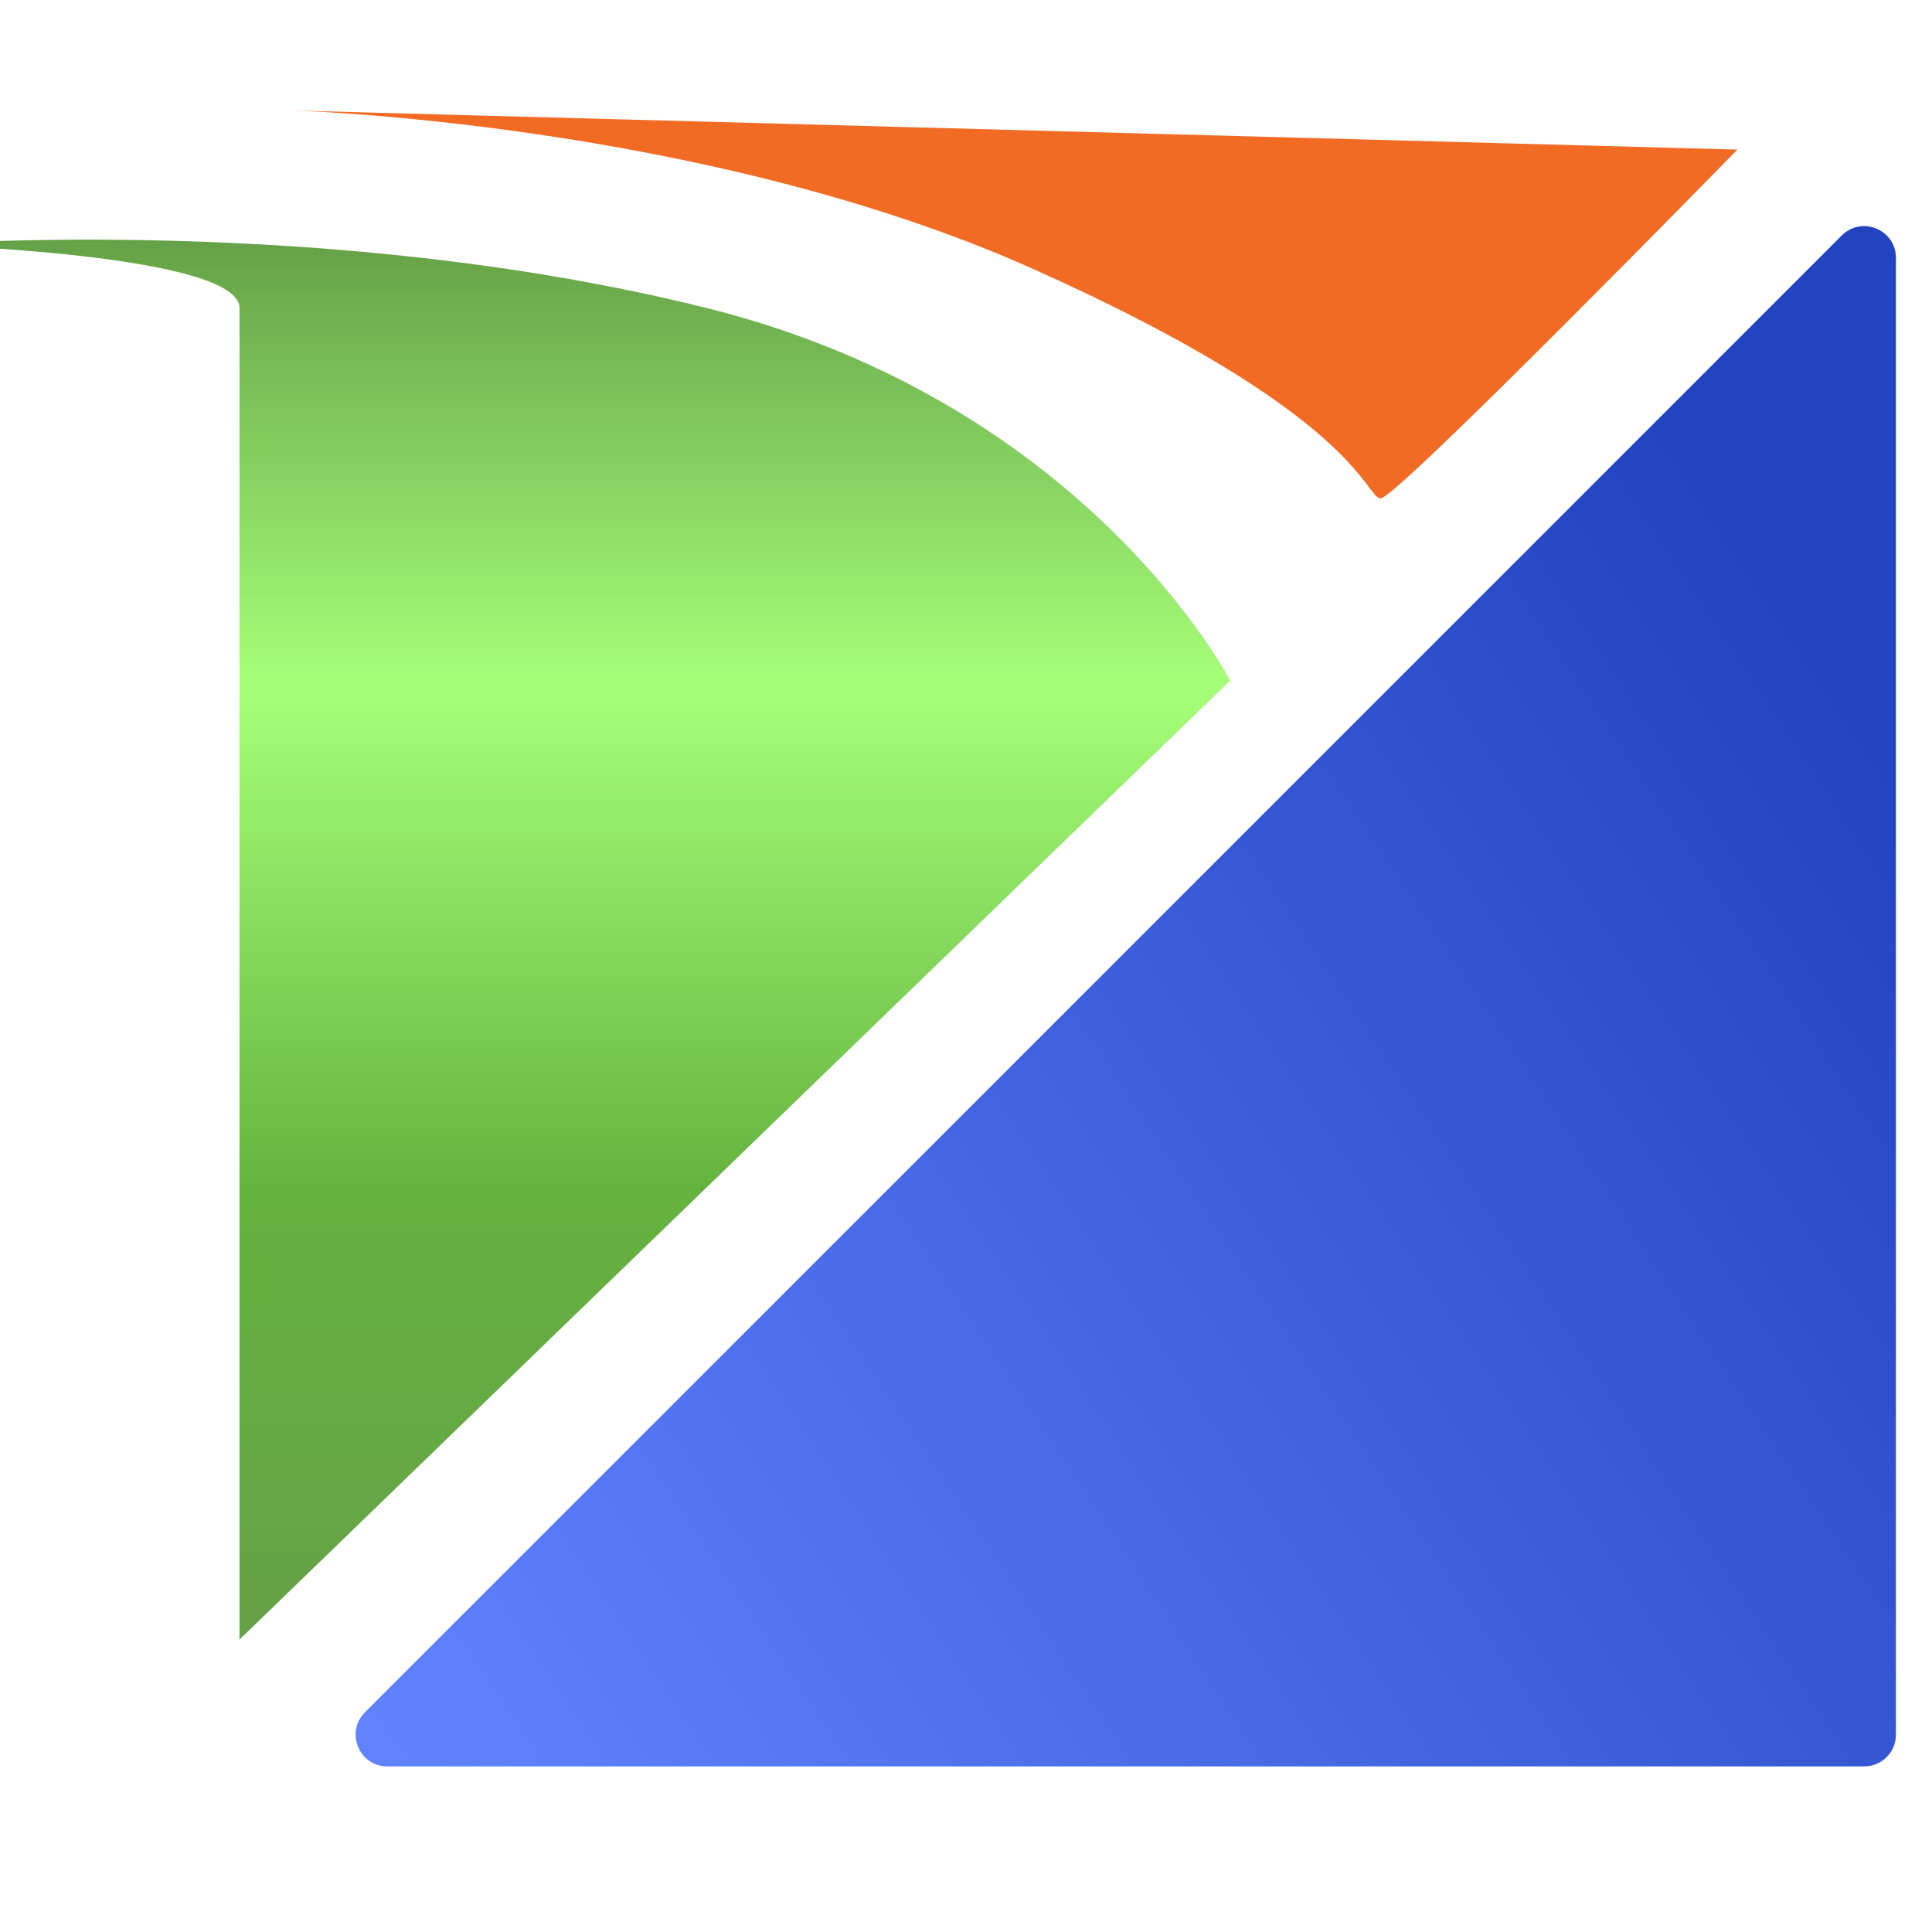
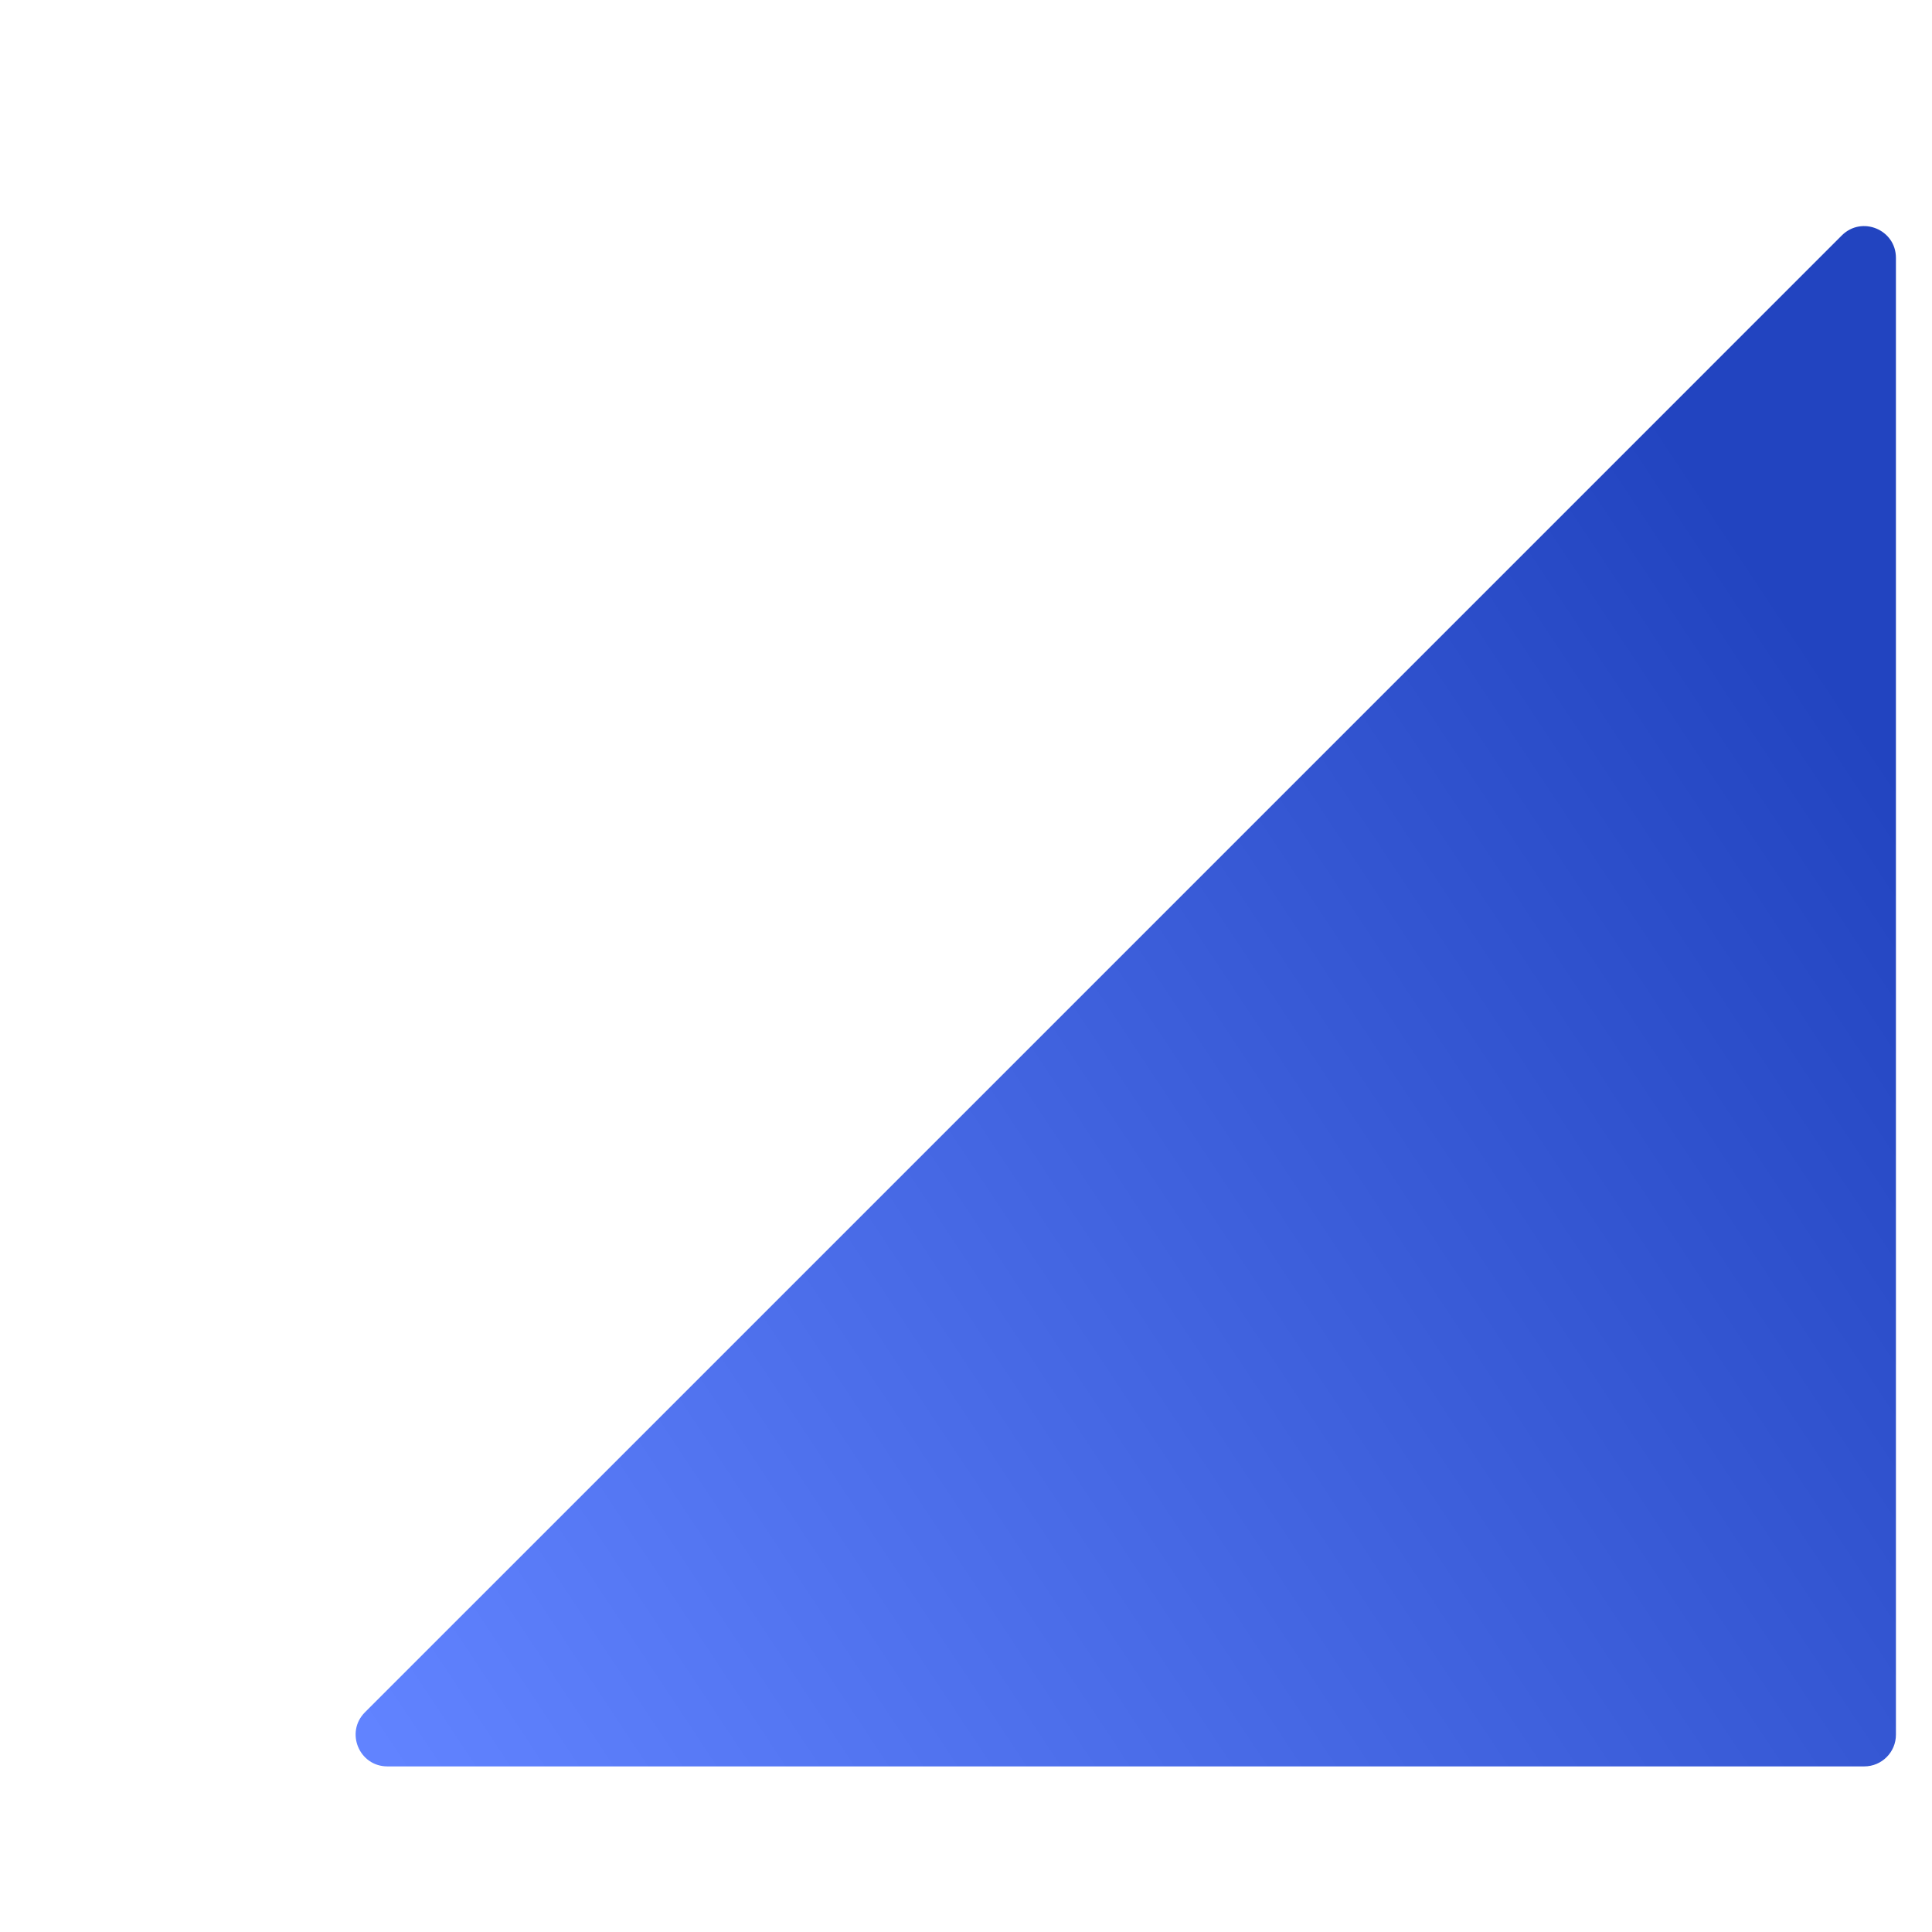
<svg xmlns="http://www.w3.org/2000/svg" width="70" height="70" viewBox="0 0 70 70" fill="none">
  <g clip-path="url(#clip0_72_43)">
    <path d="M68.693 62.851C68.693 63.486 68.179 64 67.544 64H14.036C13.012 64 12.5 62.763 13.223 62.039L36.532 38.731L66.732 8.53C67.456 7.807 68.693 8.319 68.693 9.343V62.851Z" fill="url(#paint0_linear_72_43)" />
-     <path d="M44.572 24.66L8.678 59.405V11.164C8.678 9.189 -2.808 8.867 -2.808 8.867C-2.808 8.867 11.837 7.718 25.62 11.164C39.403 14.61 44.572 24.66 44.572 24.66Z" fill="url(#paint1_linear_72_43)" />
-     <path d="M50.028 18.055C50.602 18.055 62.95 5.42 62.95 5.42L10.517 4C10.517 4 25.472 4.405 37.393 9.727C49.315 15.05 49.454 18.055 50.028 18.055Z" fill="#F16B24" />
  </g>
  <defs>
    <linearGradient id="paint0_linear_72_43" x1="68.693" y1="27.819" x2="14.134" y2="64" gradientUnits="userSpaceOnUse">
      <stop stop-color="#2244C0" />
      <stop offset="1" stop-color="#6183FF" />
    </linearGradient>
    <linearGradient id="paint1_linear_72_43" x1="20.882" y1="59.405" x2="20.882" y2="8.683" gradientUnits="userSpaceOnUse">
      <stop stop-color="#65A147" />
      <stop offset="0.321" stop-color="#65B33F" />
      <stop offset="0.681" stop-color="#A6FF79" />
      <stop offset="1" stop-color="#65A147" />
    </linearGradient>
    <clipPath id="clip0_72_43">
      <rect width="70" height="70" fill="white" />
    </clipPath>
  </defs>
</svg>